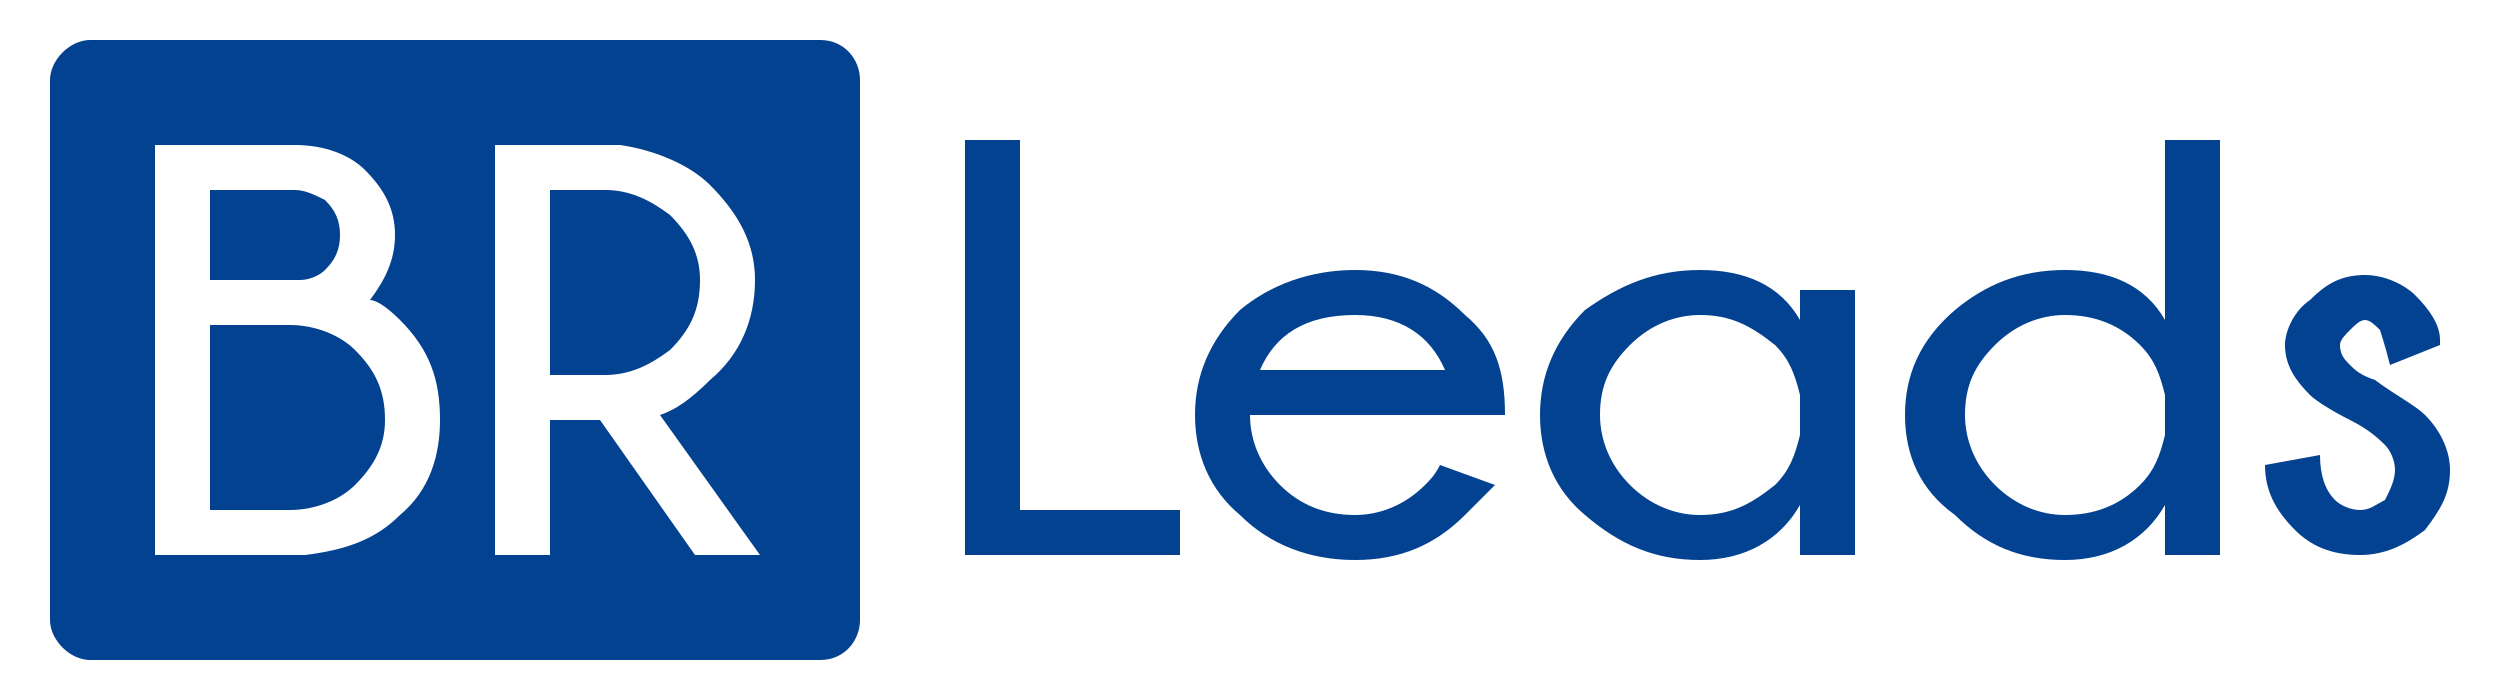
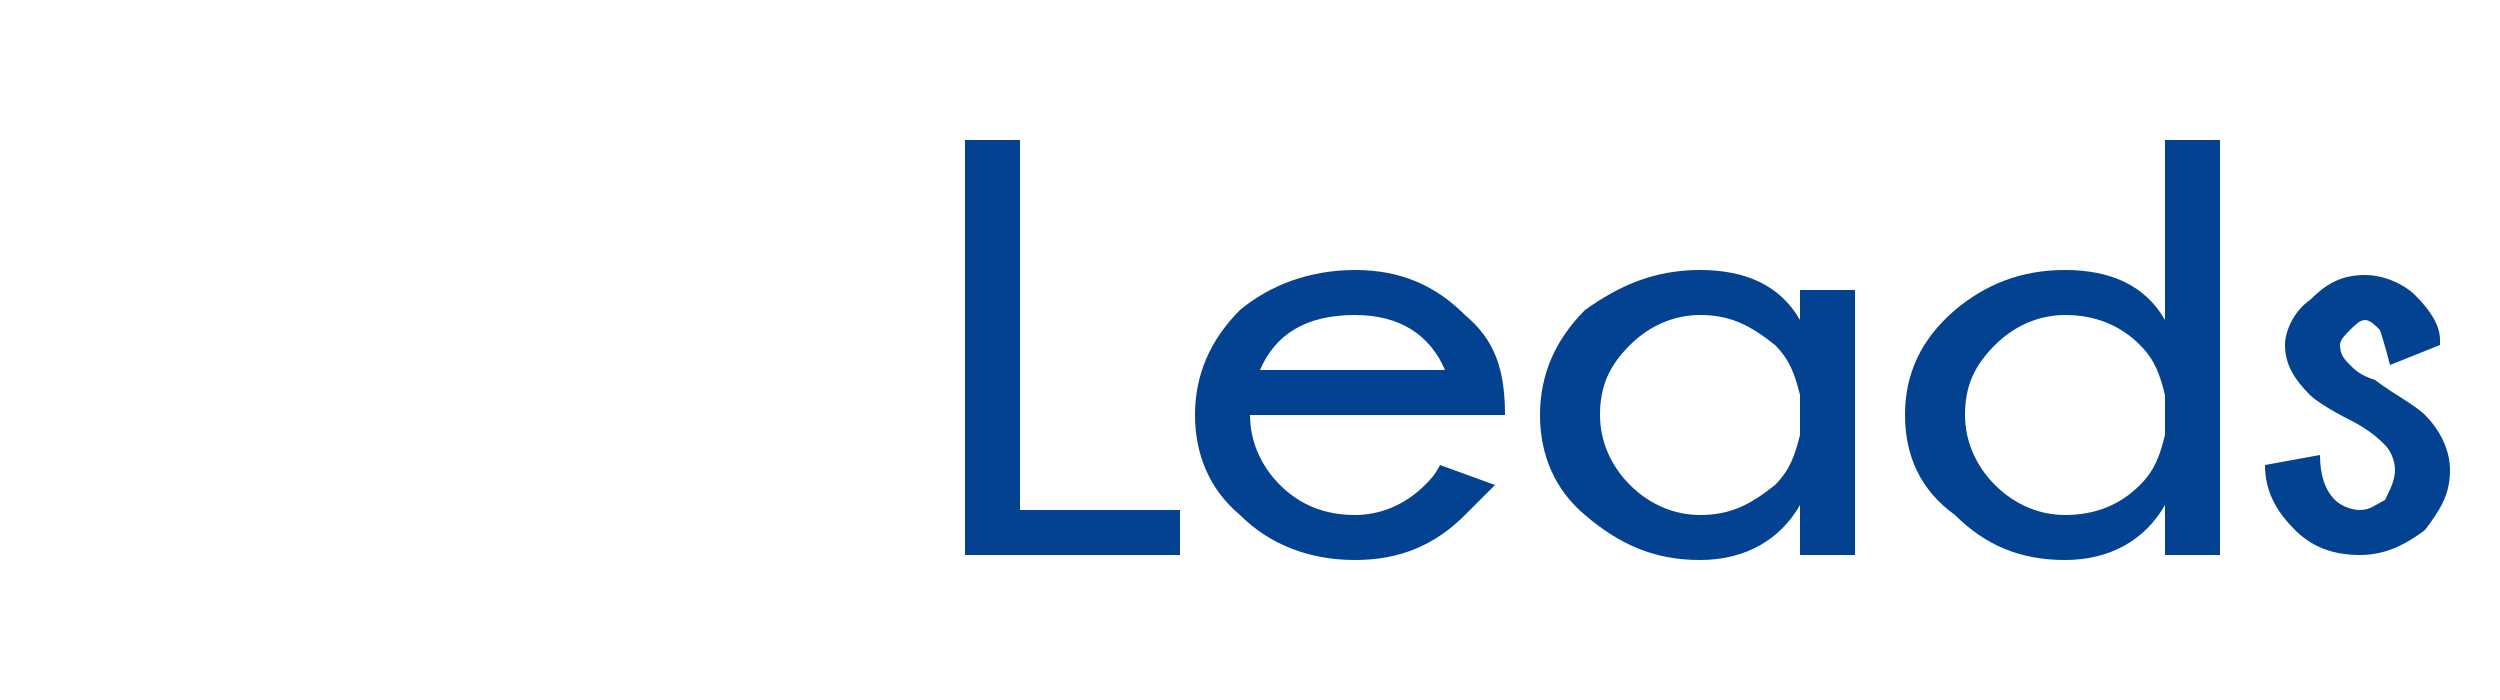
<svg xmlns="http://www.w3.org/2000/svg" xml:space="preserve" width="500px" height="140px" version="1.1" style="shape-rendering:geometricPrecision; text-rendering:geometricPrecision; image-rendering:optimizeQuality; fill-rule:evenodd; clip-rule:evenodd" viewBox="0 0 500 140">
  <defs>
    <style type="text/css">
   
    .fil0 {fill:none}
    .fil1 {fill:#034191}
    .fil2 {fill:#034191;fill-rule:nonzero}
   
  </style>
  </defs>
  <g id="Camada_x0020_1">
    <rect class="fil0" width="500" height="140" />
    <g id="_2468461888768">
-       <path class="fil1" d="M18 8l146 0c5,0 8,4 8,8l0 108c0,4 -3,8 -8,8l-146 0c-4,0 -8,-4 -8,-8l0 -108c0,-4 4,-8 8,-8zm40 94c5,0 10,-2 13,-5 4,-4 6,-8 6,-13 0,-6 -2,-10 -6,-14 -3,-3 -8,-5 -13,-5l-16 0 0 37 16 0zm-16 -64l0 18 18 0c2,0 4,-1 5,-2 2,-2 3,-4 3,-7 0,-3 -1,-5 -3,-7 -2,-1 -4,-2 -6,-2l-17 0zm32 22c1,0 3,1 6,4 6,6 8,12 8,20 0,7 -2,14 -8,19 -5,5 -11,7 -19,8l-30 0 0 -82 28 0c6,0 11,2 14,5 4,4 6,8 6,13 0,5 -2,9 -5,13zm36 -22l0 37 11 0c5,0 9,-2 13,-5 4,-4 6,-8 6,-14 0,-5 -2,-9 -6,-13 -4,-3 -8,-5 -13,-5l-11 0zm10 46l-10 0 0 27 -11 0 0 -82 25 0c7,1 14,4 18,8 6,6 9,12 9,19 0,8 -3,15 -9,20 -4,4 -7,6 -10,7l20 28 -13 0 -19 -27z" />
      <path class="fil2" d="M193 111l0 -83 11 0 0 74 32 0 0 9 -43 0zm59 -37l37 0c-3,-7 -9,-11 -18,-11 -10,0 -16,4 -19,11zm-2 9l0 0c0,5 2,10 6,14 4,4 9,6 15,6 5,0 10,-2 14,-6 1,-1 2,-2 3,-4l11 4c-2,2 -4,4 -6,6 -6,6 -13,9 -22,9 -9,0 -17,-3 -23,-9 -6,-5 -9,-12 -9,-20 0,-8 3,-15 9,-21 6,-5 14,-8 23,-8 9,0 16,3 22,9 6,5 8,11 8,20l-51 0zm121 28l-11 0 0 -10c-4,7 -11,11 -20,11 -9,0 -16,-3 -23,-9 -6,-5 -9,-12 -9,-20 0,-8 3,-15 9,-21 7,-5 14,-8 23,-8 9,0 16,3 20,10l0 -6 11 0 0 53zm-11 -24l0 -8c-1,-4 -2,-7 -5,-10 -5,-4 -9,-6 -15,-6 -5,0 -10,2 -14,6 -4,4 -6,8 -6,14 0,5 2,10 6,14 4,4 9,6 14,6 6,0 10,-2 15,-6 3,-3 4,-6 5,-10zm84 24l-11 0 0 -10c-4,7 -11,11 -20,11 -9,0 -16,-3 -22,-9 -7,-5 -10,-12 -10,-20 0,-8 3,-15 10,-21 6,-5 13,-8 22,-8 9,0 16,3 20,10l0 -36 11 0 0 83zm-11 -24l0 -8c-1,-4 -2,-7 -5,-10 -4,-4 -9,-6 -15,-6 -5,0 -10,2 -14,6 -4,4 -6,8 -6,14 0,5 2,10 6,14 4,4 9,6 14,6 6,0 11,-2 15,-6 3,-3 4,-6 5,-10zm37 -3c-4,-2 -7,-4 -8,-5 -3,-3 -5,-6 -5,-10 0,-3 2,-7 5,-9 3,-3 6,-5 11,-5 4,0 8,2 10,4 3,3 5,6 5,9l0 1 -10 4c-1,-4 -2,-7 -2,-7 -1,-1 -2,-2 -3,-2 -1,0 -2,1 -3,2 -1,1 -2,2 -2,3 0,2 1,3 2,4 1,1 2,2 5,3 4,3 8,5 10,7 3,3 5,7 5,11 0,5 -2,8 -5,12 -4,3 -8,5 -13,5 -6,0 -10,-2 -13,-5 -4,-4 -6,-8 -6,-13l11 -2c0,4 1,7 3,9 1,1 3,2 5,2 2,0 3,-1 5,-2 1,-2 2,-4 2,-6 0,-2 -1,-4 -2,-5 -1,-1 -3,-3 -7,-5z" />
    </g>
  </g>
</svg>